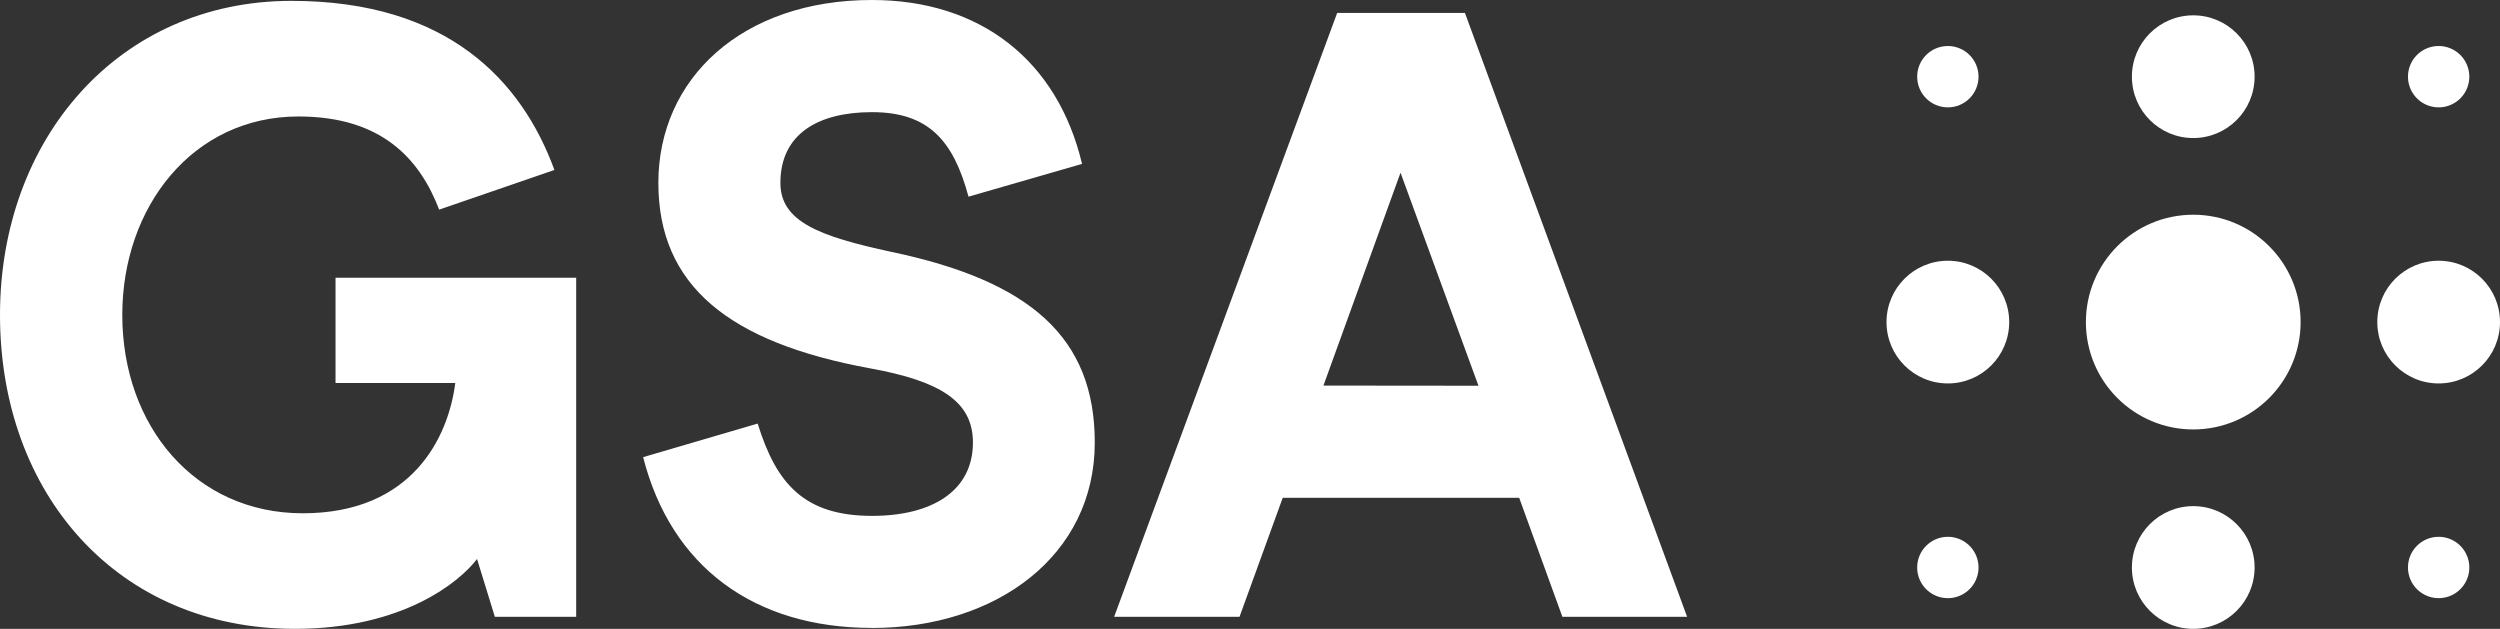
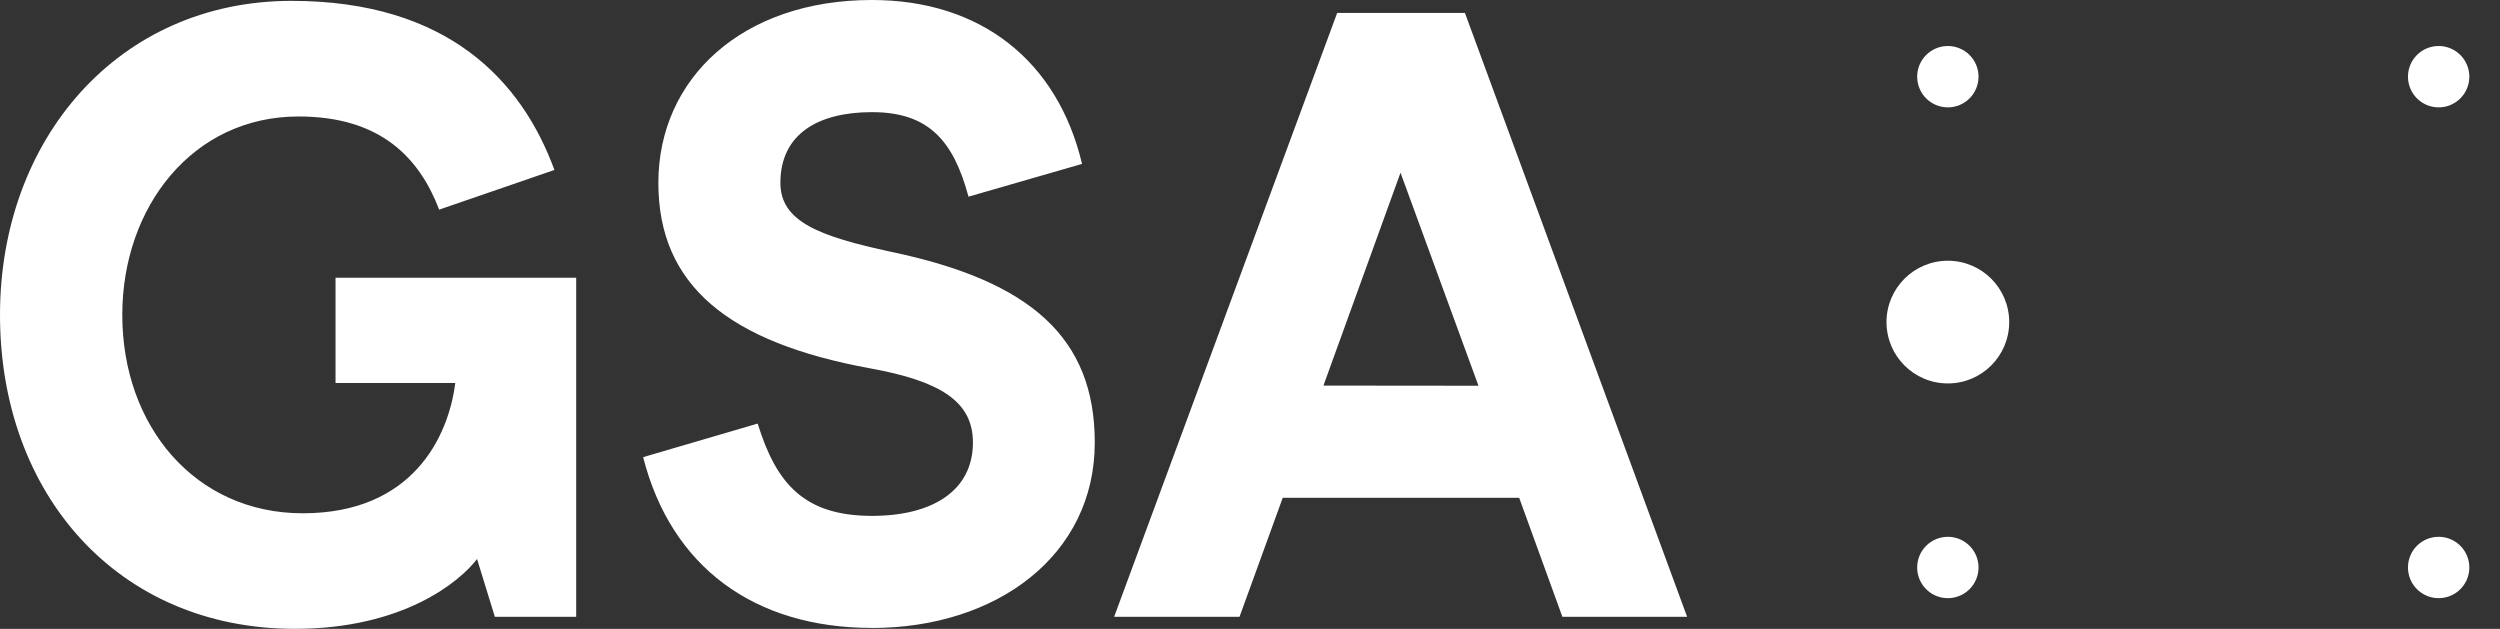
<svg xmlns="http://www.w3.org/2000/svg" width="163px" height="41px" viewBox="0 0 163 41" version="1.1">
  <rect x="0" y="0" width="163" height="41" fill="#333333" stroke="none" />
  <title>Logo / Example Copy</title>
  <g id="Desktop" stroke="none" stroke-width="1" fill="none" fill-rule="evenodd">
    <g id="Global-portfolio-list-1" transform="translate(-150, -35)" fill="#FFFFFF" fill-rule="nonzero">
      <g id="GSA-logo-RGB_white" transform="translate(150, 35)">
        <path d="M86.288,25.14 L91.314,11.26 L96.396,25.15 L86.288,25.14 Z M101.867,40.215 L110,40.215 L95.514,0.845 L87.183,0.845 L72.642,40.215 L80.817,40.215 L83.634,32.456 L99.05,32.456 L101.867,40.215 Z M56.848,40.944 C64.98,40.944 71.379,36.221 71.379,28.852 C71.379,22.047 67.235,18.334 58.12,16.423 C53.422,15.41 50.882,14.456 50.882,11.922 C50.882,8.717 53.367,7.312 56.848,7.312 C60.494,7.312 62.15,9.111 63.146,12.823 L70.55,10.687 C68.946,3.938 63.92,0 56.848,0 C48.39,0 42.925,5.117 42.925,11.922 C42.925,18.616 47.511,22.328 56.737,24.017 C61.379,24.858 63.435,26.21 63.435,28.852 C63.435,32.002 60.784,33.635 56.861,33.635 C52.443,33.635 50.618,31.551 49.401,27.617 L41.932,29.806 C43.754,36.95 49.167,40.94 56.848,40.94 M19.226,41 C26.298,41 30,37.907 31.103,36.446 L32.264,40.215 L37.567,40.215 L37.567,18.109 L21.877,18.109 L21.877,24.971 L29.684,24.971 C29.242,28.458 26.923,33.466 19.74,33.466 C12.723,33.466 7.973,27.783 7.973,20.53 C7.973,13.499 12.557,7.594 19.463,7.594 C24.876,7.594 27.362,10.349 28.634,13.668 L36.148,11.081 C34.031,5.299 29.226,0.056 19.005,0.056 C7.736,0.056 0,9.054 0,20.533 C0,32.227 7.681,41 19.226,41" id="Shape" />
-         <path d="M139,37 C139,39.209 140.791,41 143,41 C145.209,41 147,39.209 147,37 C147,34.791 145.209,33 143,33 C140.791,33 139,34.791 139,37" id="Path" />
        <path d="M127,17 C124.791,17 123,18.791 123,21 C123,23.209 124.791,25 127,25 C129.209,25 131,23.209 131,21 C131,18.791 129.209,17 127,17" id="Path" />
-         <path d="M139,5 C139,7.209 140.791,9 143,9 C145.209,9 147,7.209 147,5 C147,2.791 145.209,1 143,1 C140.791,1 139,2.791 139,5" id="Path" />
-         <path d="M159,17 C156.791,17 155,18.791 155,21 C155,23.209 156.791,25 159,25 C161.209,25 163,23.209 163,21 C163,18.791 161.209,17 159,17" id="Path" />
-         <path d="M136,21 C136,24.866 139.134,28 143,28 C146.866,28 150,24.866 150,21 C150,17.134 146.866,14 143,14 C139.134,14 136,17.134 136,21" id="Path" />
        <path d="M125,5 C125,6.105 125.895,7 127,7 C128.105,7 129,6.105 129,5 C129,3.895 128.105,3 127,3 C125.895,3 125,3.895 125,5" id="Path" />
        <path d="M125,37 C125,37.809 125.487,38.538 126.235,38.848 C126.982,39.157 127.842,38.986 128.414,38.414 C128.986,37.842 129.157,36.982 128.848,36.235 C128.538,35.487 127.809,35 127,35 C125.895,35 125,35.895 125,37" id="Path" />
        <path d="M157,4.997 C156.999,5.806 157.486,6.537 158.233,6.847 C158.981,7.157 159.842,6.987 160.414,6.414 C160.987,5.842 161.157,4.981 160.847,4.233 C160.537,3.486 159.806,2.999 158.997,3 C157.894,3 157,3.894 157,4.997" id="Path" />
        <path d="M157,36.997 C156.999,37.806 157.486,38.537 158.233,38.847 C158.981,39.157 159.842,38.987 160.414,38.414 C160.987,37.842 161.157,36.981 160.847,36.233 C160.537,35.486 159.806,34.999 158.997,35 C157.894,35 157,35.894 157,36.997" id="Path" />
      </g>
    </g>
  </g>
</svg>